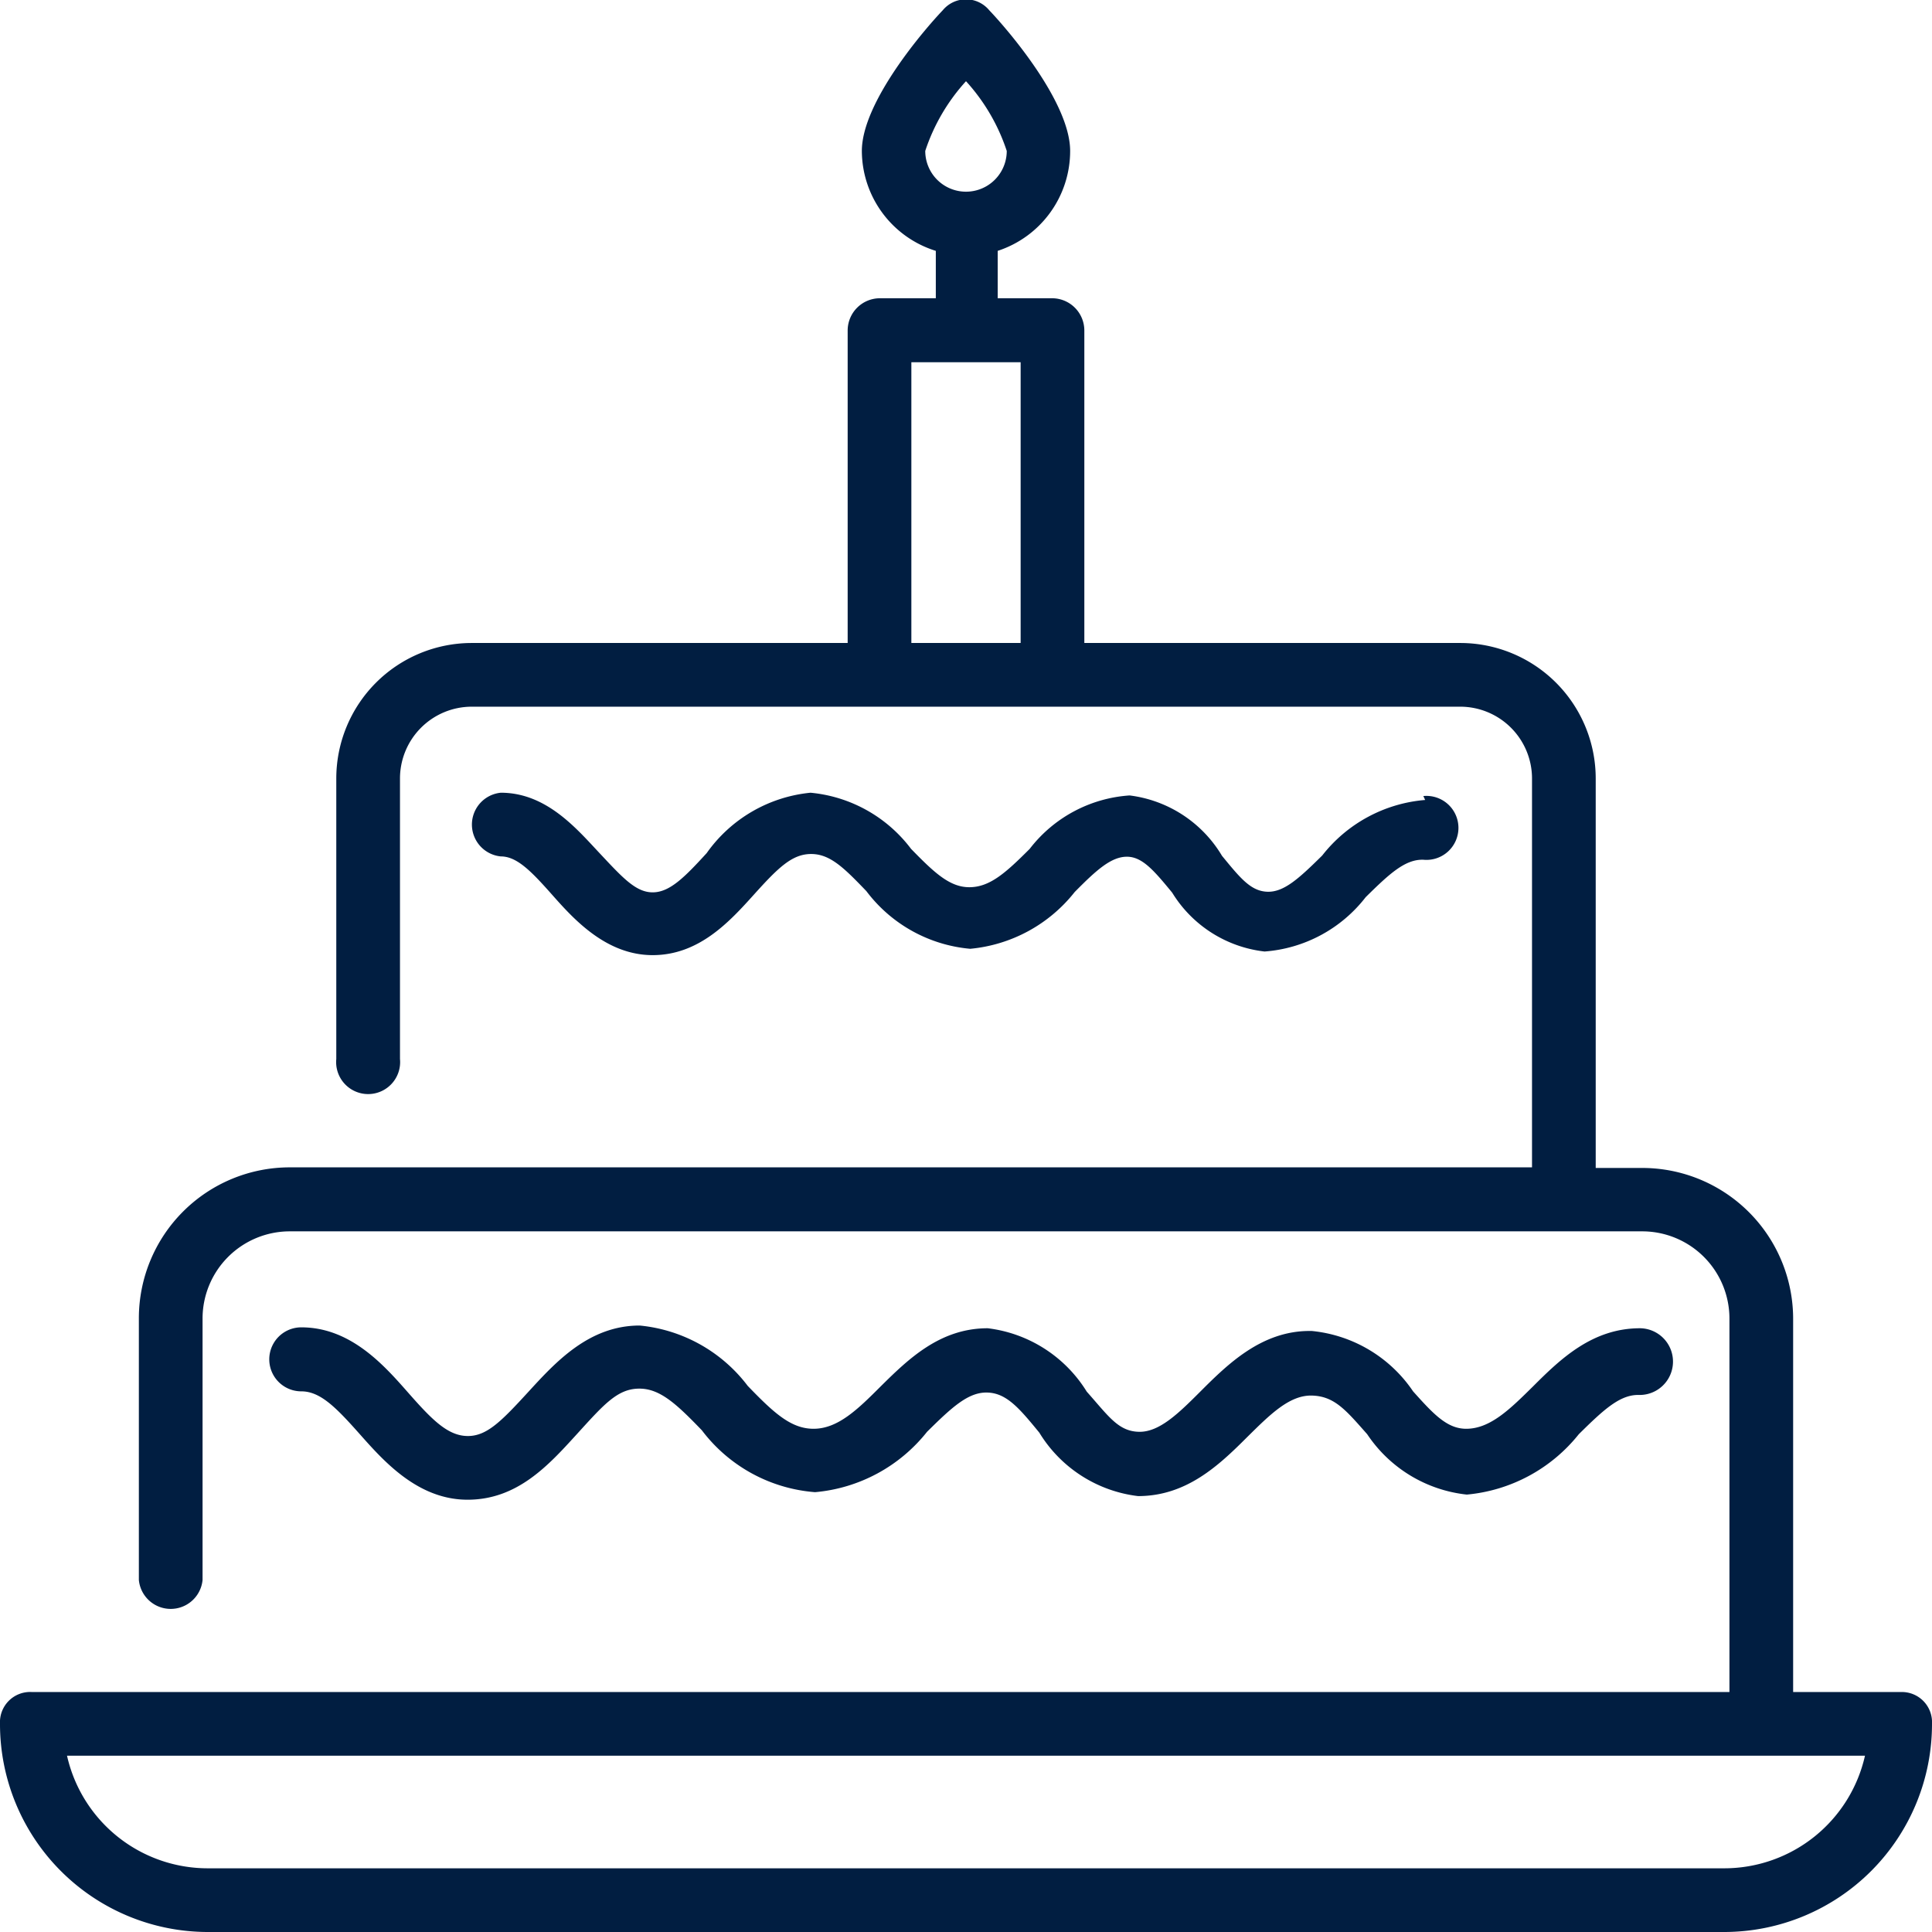
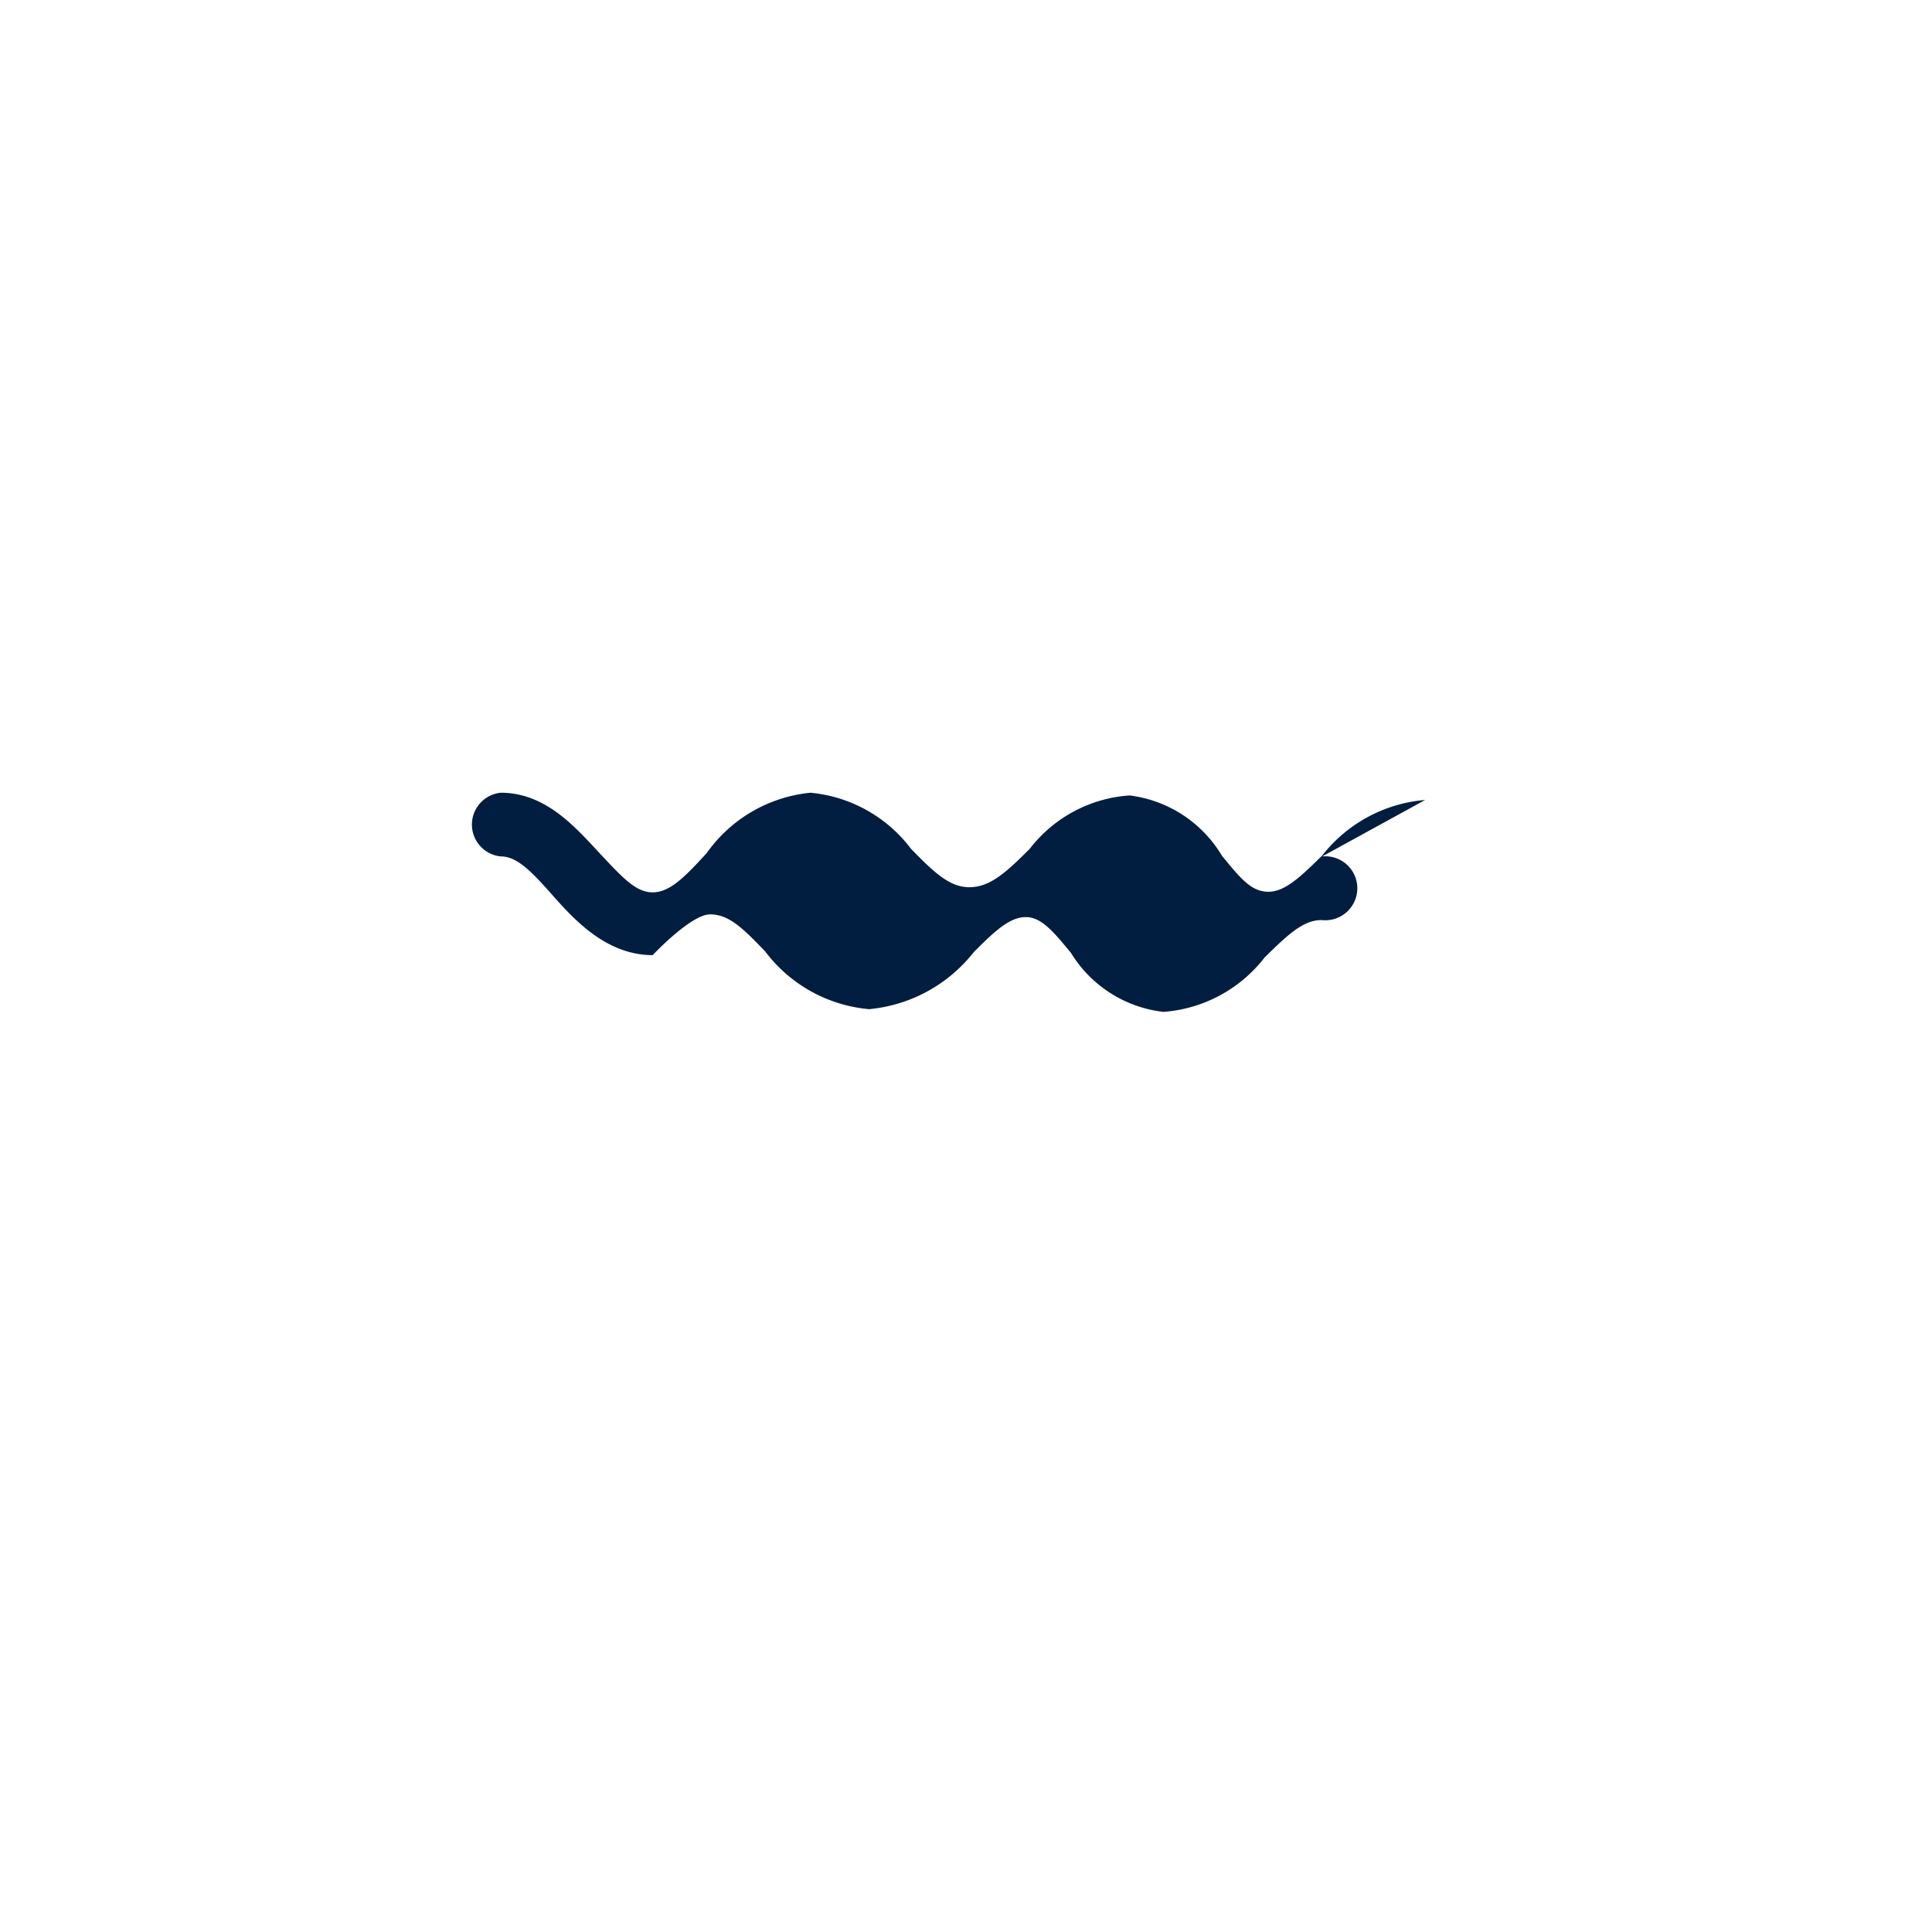
<svg xmlns="http://www.w3.org/2000/svg" id="レイヤー_1" data-name="レイヤー 1" viewBox="0 0 64 64">
  <defs>
    <style>.cls-1{fill:#011e41;}</style>
  </defs>
  <title>birthday</title>
-   <path class="cls-1" d="M63,56.05H59.4V43.69a5,5,0,0,0-5-5H52.86V25.79a4.49,4.49,0,0,0-4.47-4.49H35.92V10.94a1.07,1.07,0,0,0-1.06-1.06H33.05V8.31A3.48,3.48,0,0,0,35.45,5c0-1.61-2.05-4-2.68-4.66a1,1,0,0,0-1.54,0C30.6,1,28.55,3.39,28.55,5A3.48,3.48,0,0,0,31,8.31V9.88H29.14a1.07,1.07,0,0,0-1.06,1.06V21.3H15.61a4.49,4.49,0,0,0-4.47,4.49v9.29a1.06,1.06,0,1,0,2.11,0V25.79a2.38,2.38,0,0,1,2.36-2.38H48.39a2.38,2.38,0,0,1,2.36,2.38V38.67H9.6a5,5,0,0,0-5,5v8.67a1.06,1.06,0,0,0,2.11,0V43.69a2.89,2.89,0,0,1,2.89-2.9H54.4a2.89,2.89,0,0,1,2.89,2.9V56.05H1.05A1,1,0,0,0,0,57.1,6.89,6.89,0,0,0,6.87,64H57.13A6.89,6.89,0,0,0,64,57.1,1,1,0,0,0,63,56.05ZM30.65,5A6.4,6.4,0,0,1,32,2.69,6.4,6.4,0,0,1,33.35,5a1.35,1.35,0,1,1-2.7,0Zm3.16,16.3H30.19V12h3.62ZM57.13,61.89H6.87a4.78,4.78,0,0,1-4.65-3.73H61.78A4.78,4.78,0,0,1,57.13,61.89Z" />
-   <path class="cls-1" d="M47.21,26.5a4.83,4.83,0,0,0-3.41,1.84c-.77.76-1.27,1.22-1.82,1.2s-.9-.46-1.5-1.19a4.16,4.16,0,0,0-3.06-2,4.56,4.56,0,0,0-3.31,1.77c-.79.79-1.32,1.27-2,1.27h0c-.65,0-1.16-.48-1.93-1.27a4.72,4.72,0,0,0-3.33-1.86h0a4.78,4.78,0,0,0-3.44,2c-.74.81-1.23,1.3-1.79,1.3h0c-.56,0-1-.49-1.76-1.3s-1.76-2-3.27-2h0a1.06,1.06,0,0,0,0,2.11h0c.53,0,1,.48,1.7,1.27s1.78,2,3.33,2h0c1.53,0,2.54-1.1,3.35-2s1.27-1.35,1.9-1.35,1.09.46,1.83,1.23a4.84,4.84,0,0,0,3.44,1.91h0a5,5,0,0,0,3.46-1.88c.72-.73,1.21-1.17,1.73-1.17h0c.51,0,.9.46,1.5,1.19a4.14,4.14,0,0,0,3.06,1.95,4.67,4.67,0,0,0,3.35-1.8c.79-.78,1.31-1.26,1.91-1.24a1.06,1.06,0,1,0,0-2.11Z" />
-   <path class="cls-1" d="M54.33,44c-1.57,0-2.62,1-3.54,1.92-.76.75-1.42,1.41-2.22,1.41-.63,0-1.08-.48-1.76-1.24a4.59,4.59,0,0,0-3.36-2h-.07c-1.59,0-2.71,1.1-3.61,2-.73.73-1.37,1.36-2.05,1.34s-1-.52-1.72-1.33A4.49,4.49,0,0,0,32.72,44c-1.57,0-2.61,1-3.54,1.92-.76.76-1.42,1.41-2.23,1.41h0c-.75,0-1.32-.53-2.18-1.42a5.1,5.1,0,0,0-3.58-2h0c-1.69,0-2.8,1.23-3.69,2.2s-1.37,1.46-2,1.46h0c-.67,0-1.2-.55-2-1.46s-1.9-2.14-3.52-2.14a1.06,1.06,0,0,0,0,2.12h0c.63,0,1.15.53,1.94,1.42s1.92,2.17,3.57,2.17h0c1.64,0,2.67-1.13,3.59-2.14S20.45,46,21.18,46h0c.69,0,1.24.52,2.07,1.38A5.2,5.2,0,0,0,27,49.43h0a5.33,5.33,0,0,0,3.71-2c.83-.82,1.37-1.32,2-1.3s1.05.51,1.72,1.33a4.45,4.45,0,0,0,3.27,2.1c1.59,0,2.66-1,3.6-1.94.76-.75,1.41-1.41,2.16-1.39s1.13.49,1.83,1.28a4.55,4.55,0,0,0,3.3,2h0a5.37,5.37,0,0,0,3.71-2c.83-.82,1.37-1.32,2-1.3A1.06,1.06,0,0,0,54.33,44Z" />
+   <path class="cls-1" d="M47.21,26.5a4.83,4.83,0,0,0-3.41,1.84c-.77.76-1.27,1.22-1.82,1.2s-.9-.46-1.5-1.19a4.16,4.16,0,0,0-3.06-2,4.56,4.56,0,0,0-3.31,1.77c-.79.79-1.32,1.27-2,1.27h0c-.65,0-1.16-.48-1.93-1.27a4.72,4.72,0,0,0-3.33-1.86h0a4.78,4.78,0,0,0-3.44,2c-.74.81-1.23,1.3-1.79,1.3h0c-.56,0-1-.49-1.76-1.3s-1.76-2-3.27-2h0a1.06,1.06,0,0,0,0,2.11h0c.53,0,1,.48,1.7,1.27s1.78,2,3.33,2h0s1.27-1.35,1.9-1.35,1.09.46,1.83,1.23a4.84,4.84,0,0,0,3.44,1.91h0a5,5,0,0,0,3.46-1.88c.72-.73,1.21-1.17,1.73-1.17h0c.51,0,.9.46,1.5,1.19a4.14,4.14,0,0,0,3.06,1.95,4.67,4.67,0,0,0,3.35-1.8c.79-.78,1.31-1.26,1.91-1.24a1.06,1.06,0,1,0,0-2.11Z" />
</svg>